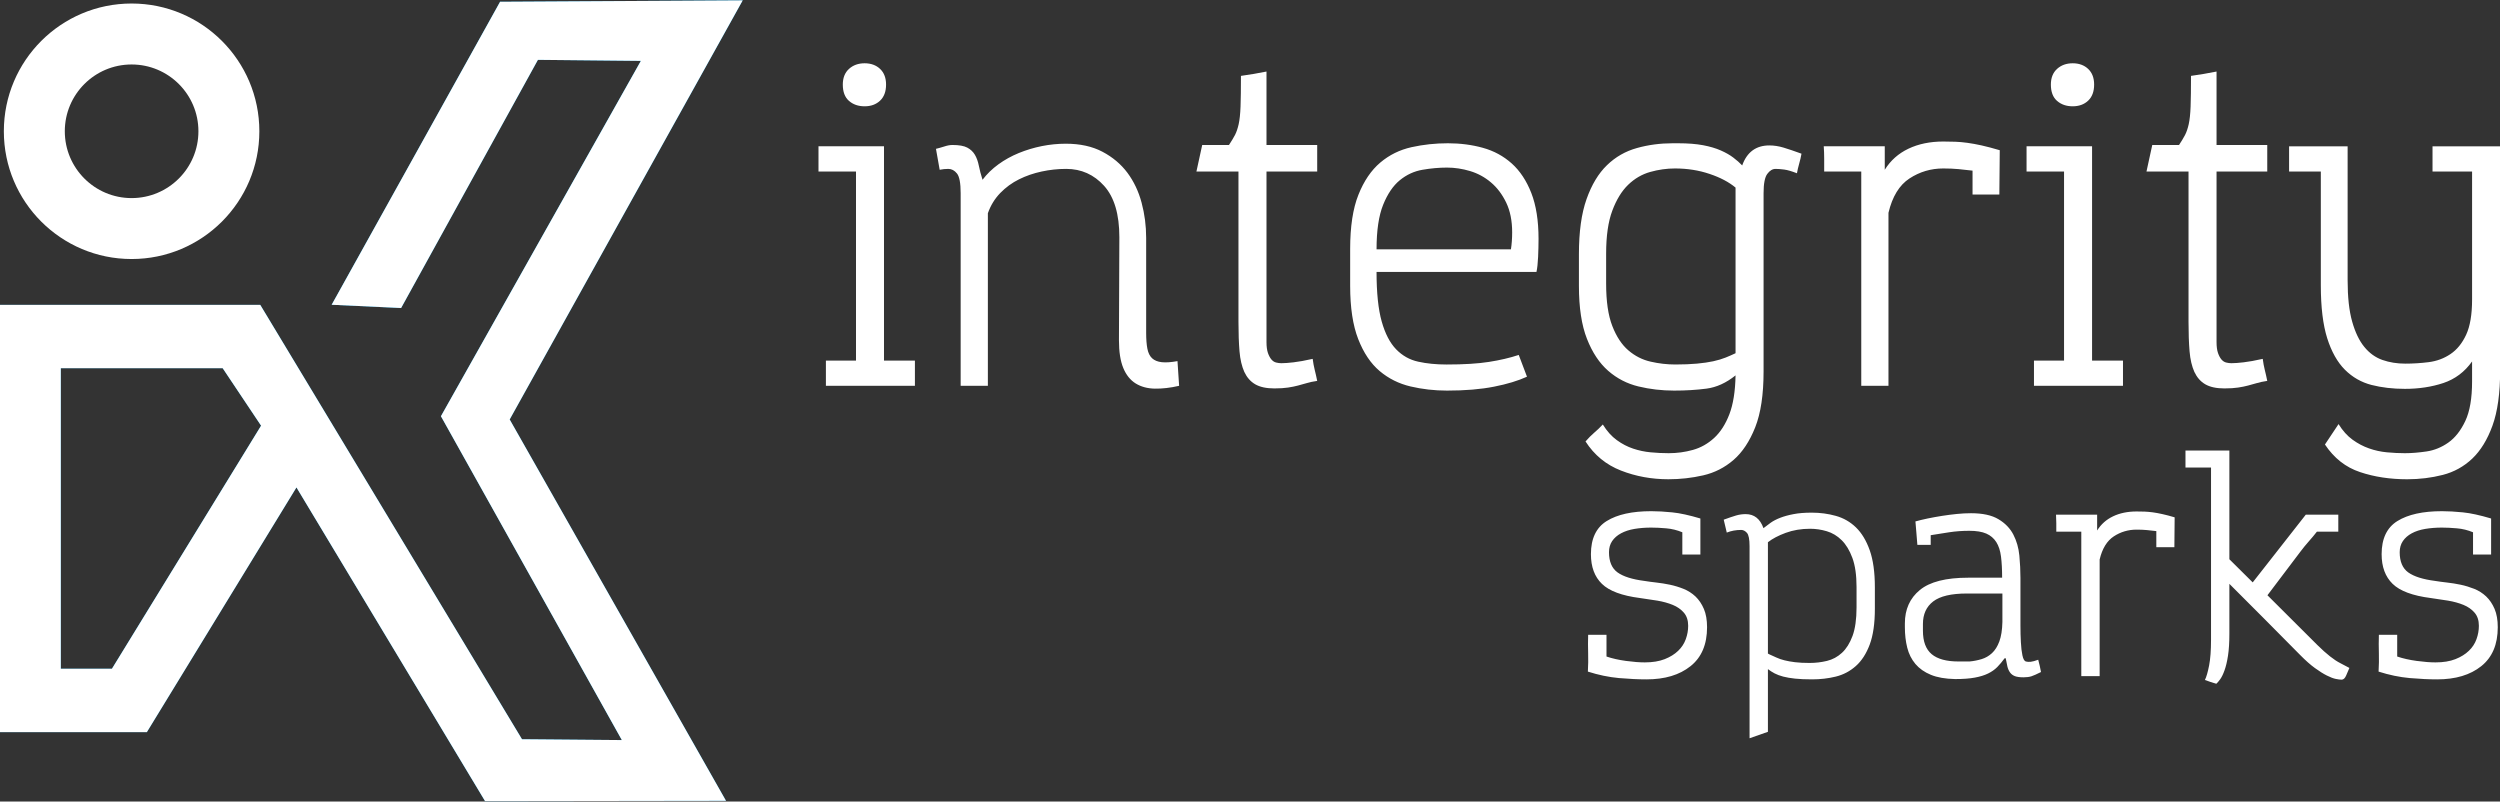
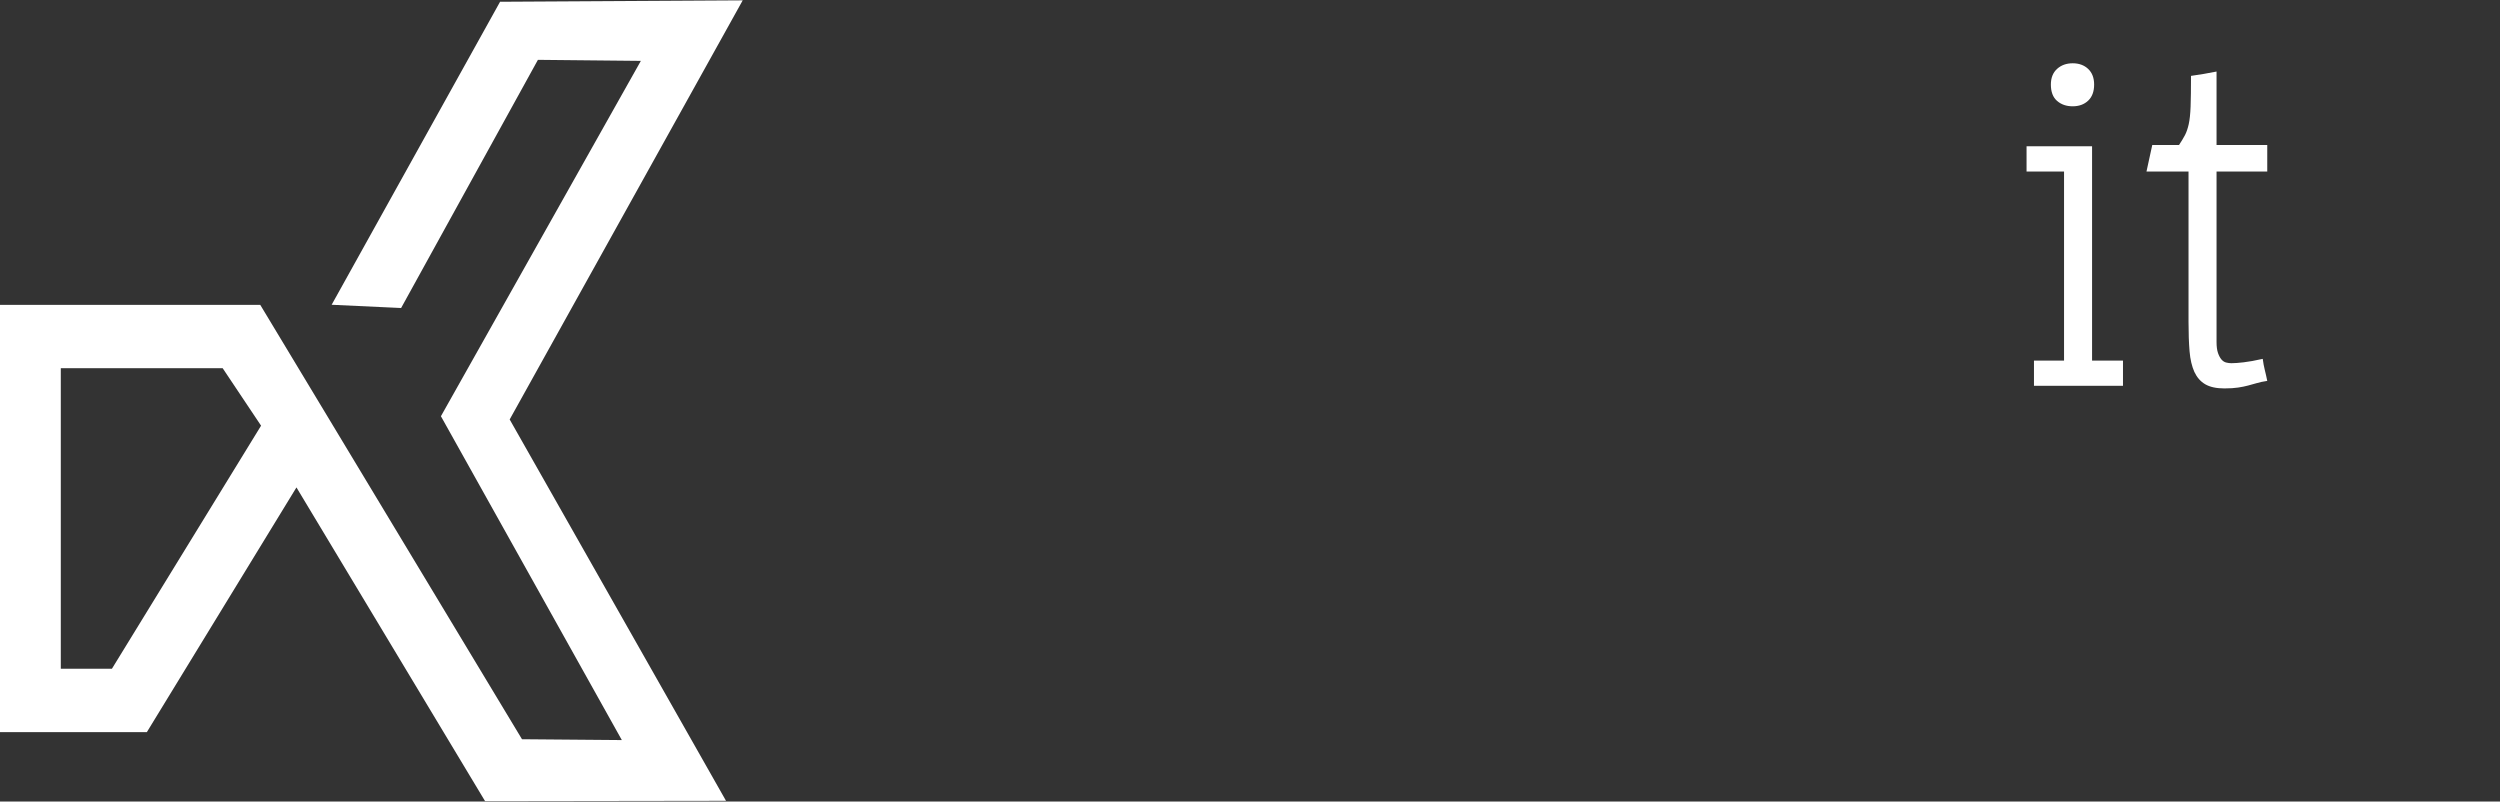
<svg xmlns="http://www.w3.org/2000/svg" xml:space="preserve" width="917px" height="294px" style="shape-rendering:geometricPrecision; text-rendering:geometricPrecision; image-rendering:optimizeQuality; fill-rule:evenodd; clip-rule:evenodd" viewBox="0 0 917 294">
  <rect x="0" y="0" width="917" height="294" fill="#333333" stroke="none" />
  <defs>
    <style type="text/css">       .fil2 {fill:#0098DB}    .fil4 {fill:white}    .fil3 {fill:white}    .fil0 {fill:white;fill-rule:nonzero}    .fil1 {fill:white;fill-rule:nonzero}     </style>
  </defs>
  <g id="Layer_x0020_1">
    <g id="_105553228432224">
-       <path class="fil0" d="M324.25 53.66l0 78.61 11.34 0 0 9.24 -32.65 0 0 -9.24 11.04 0 0 -69.36 -13.76 0 0 -9.25 24.03 0zm-15.11 -22.64c0,-2.44 0.75,-4.36 2.26,-5.74 1.52,-1.38 3.43,-2.07 5.75,-2.07 2.32,0 4.21,0.69 5.67,2.07 1.46,1.38 2.19,3.3 2.19,5.74 0,2.55 -0.73,4.52 -2.19,5.9 -1.46,1.38 -3.35,2.07 -5.67,2.07 -2.32,0 -4.23,-0.66 -5.75,-1.99 -1.51,-1.33 -2.26,-3.32 -2.26,-5.98zm101.44 55.96c0,-8.39 -1.86,-14.66 -5.59,-18.81 -3.73,-4.14 -8.37,-6.22 -13.91,-6.22 -3.03,0 -6.02,0.32 -9,0.96 -2.97,0.64 -5.74,1.59 -8.31,2.87 -2.57,1.27 -4.86,2.95 -6.88,5.02 -2.01,2.08 -3.53,4.55 -4.54,7.42l0 63.29 -9.98 0 0 -70.63c0,-3.72 -0.45,-6.14 -1.36,-7.25 -0.9,-1.12 -1.96,-1.68 -3.17,-1.68 -0.6,0 -1.13,0.03 -1.59,0.08 -0.45,0.06 -0.98,0.14 -1.58,0.24l-1.36 -7.68c0.9,-0.21 1.91,-0.5 3.02,-0.85 1.11,-0.37 2.11,-0.56 3.02,-0.56 2.42,0 4.24,0.32 5.44,0.96 1.21,0.64 2.14,1.52 2.8,2.63 0.66,1.12 1.13,2.45 1.44,3.99 0.3,1.54 0.75,3.27 1.36,5.18 1.61,-2.13 3.55,-4.01 5.82,-5.66 2.27,-1.65 4.76,-3.03 7.48,-4.15 2.72,-1.11 5.54,-1.96 8.47,-2.55 2.92,-0.58 5.85,-0.87 8.77,-0.87 5.24,0 9.72,0.98 13.45,2.95 3.73,1.96 6.78,4.54 9.15,7.7 2.37,3.19 4.11,6.86 5.21,11 1.11,4.12 1.67,8.43 1.67,12.89l0 34.84c0,2.34 0.15,4.28 0.45,5.82 0.3,1.54 0.88,2.71 1.74,3.51 0.86,0.79 2.04,1.27 3.55,1.43 1.51,0.16 3.43,0.03 5.75,-0.4l0.6 9.06c-3.22,0.75 -6.2,1.09 -8.92,1.04 -2.72,-0.05 -5.06,-0.69 -7.03,-1.91 -1.96,-1.23 -3.48,-3.11 -4.53,-5.66 -1.06,-2.55 -1.59,-5.96 -1.59,-10.21l0.15 -37.79zm44.6 -59.15c1.54,-0.21 3.1,-0.45 4.69,-0.72 1.58,-0.26 3.15,-0.55 4.68,-0.87l0 26.94 18.6 0 0 9.73 -18.6 0 0 62.53c0,1.7 0.18,3.03 0.53,4.04 0.36,1.01 0.78,1.8 1.29,2.39 0.5,0.58 1.08,0.96 1.74,1.11 0.65,0.16 1.28,0.24 1.89,0.24 1.11,0 2.59,-0.1 4.46,-0.32 1.86,-0.21 4.2,-0.63 7.03,-1.27 0.2,1.49 0.45,2.84 0.75,4.04 0.3,1.17 0.61,2.52 0.91,4.04 -1.52,0.21 -2.8,0.5 -3.86,0.82 -1.05,0.32 -2.11,0.61 -3.17,0.88 -1.06,0.29 -2.27,0.53 -3.63,0.74 -1.36,0.21 -3.05,0.32 -5.06,0.32 -2.95,0 -5.27,-0.51 -7.01,-1.51 -1.74,-1.01 -3.07,-2.53 -4.01,-4.55 -0.9,-2.02 -1.51,-4.54 -1.76,-7.57 -0.25,-3.03 -0.38,-6.62 -0.38,-10.76l0 -55.17 -15.42 0 2.12 -9.73 9.82 0c0.91,-1.38 1.64,-2.6 2.2,-3.66 0.55,-1.07 1,-2.39 1.36,-3.99 0.35,-1.59 0.58,-3.74 0.68,-6.46 0.1,-2.71 0.15,-6.45 0.15,-11.24zm75.59 115.44c-4.64,0 -9.09,-0.51 -13.38,-1.52 -4.28,-1.01 -8.06,-2.89 -11.34,-5.66 -3.27,-2.76 -5.89,-6.67 -7.86,-11.72 -1.97,-5.05 -2.95,-11.56 -2.95,-19.53l0 -13.55c0,-8.18 1.01,-14.8 3.03,-19.85 2.01,-5.05 4.68,-8.98 8.01,-11.8 3.32,-2.81 7.16,-4.7 11.49,-5.66 4.33,-0.96 8.77,-1.43 13.31,-1.43 4.53,0 8.81,0.55 12.84,1.67 4.04,1.12 7.56,3.03 10.59,5.74 3.02,2.71 5.41,6.32 7.18,10.84 1.76,4.52 2.65,10.13 2.65,16.82 0,2.13 -0.06,4.33 -0.16,6.62 -0.1,2.29 -0.3,4.12 -0.6,5.5l-58.66 0c0,7.65 0.63,13.71 1.89,18.18 1.26,4.46 3.02,7.86 5.29,10.2 2.27,2.34 4.96,3.86 8.09,4.54 3.12,0.7 6.6,1.04 10.43,1.04 6.35,0 11.54,-0.32 15.57,-0.96 4.03,-0.63 7.66,-1.48 10.89,-2.55 0.5,1.28 1,2.61 1.51,3.99 0.5,1.38 1.01,2.71 1.51,3.99 -3.22,1.48 -7.25,2.71 -12.09,3.66 -4.84,0.96 -10.59,1.44 -17.24,1.44zm0 -81.8c-2.92,0 -5.92,0.27 -8.99,0.8 -3.08,0.53 -5.85,1.81 -8.32,3.83 -2.47,2.02 -4.51,5.02 -6.12,9.01 -1.61,3.98 -2.42,9.43 -2.42,16.34l49.29 0c0.3,-1.91 0.45,-3.99 0.45,-6.22 0,-4.25 -0.73,-7.89 -2.19,-10.92 -1.46,-3.03 -3.33,-5.5 -5.6,-7.41 -2.27,-1.92 -4.81,-3.3 -7.63,-4.15 -2.82,-0.85 -5.65,-1.28 -8.47,-1.28zm81.34 104.76c3.02,0 5.97,-0.4 8.84,-1.2 2.88,-0.8 5.47,-2.26 7.79,-4.38 2.32,-2.13 4.18,-5.03 5.59,-8.69 1.41,-3.67 2.17,-8.43 2.27,-14.27 -3.43,2.76 -6.98,4.38 -10.66,4.86 -3.68,0.48 -7.63,0.72 -11.87,0.72 -4.53,0 -8.89,-0.51 -13.07,-1.52 -4.19,-1.01 -7.89,-2.92 -11.12,-5.74 -3.22,-2.81 -5.82,-6.72 -7.78,-11.72 -1.97,-4.99 -2.95,-11.48 -2.95,-19.45l0 -11.64c0,-8.18 0.93,-14.9 2.8,-20.17 1.86,-5.26 4.35,-9.4 7.48,-12.43 3.12,-3.03 6.78,-5.13 10.99,-6.3 4.18,-1.17 8.54,-1.75 13.07,-1.75l2.12 0c3.53,0 6.55,0.24 9.07,0.71 2.52,0.48 4.69,1.12 6.5,1.92 1.82,0.8 3.35,1.67 4.61,2.63 1.26,0.95 2.34,1.91 3.25,2.87 1.74,-4.89 5.07,-7.34 9.96,-7.34 1.71,0 3.45,0.27 5.21,0.8 1.77,0.53 3.96,1.28 6.58,2.23 -0.2,1.17 -0.48,2.37 -0.83,3.59 -0.35,1.22 -0.63,2.42 -0.84,3.59 -1.91,-0.75 -3.47,-1.2 -4.68,-1.36 -1.21,-0.16 -2.27,-0.24 -3.17,-0.24 -1.12,0 -2.12,0.61 -3.03,1.84 -0.91,1.22 -1.36,3.58 -1.36,7.09l0 65.37c0,8.51 -1.03,15.34 -3.07,20.49 -2.05,5.16 -4.69,9.14 -7.94,11.96 -3.25,2.81 -6.96,4.7 -11.14,5.66 -4.18,0.96 -8.44,1.43 -12.77,1.43 -6.15,0 -11.95,-1.06 -17.39,-3.19 -5.44,-2.12 -9.78,-5.68 -13,-10.68 1.11,-1.27 2.17,-2.34 3.17,-3.19 1.01,-0.85 2.07,-1.86 3.18,-3.03 1.51,2.45 3.22,4.36 5.14,5.74 1.91,1.39 3.9,2.42 5.97,3.11 2.06,0.69 4.21,1.15 6.43,1.36 2.21,0.21 4.43,0.32 6.65,0.32zm24.49 -97.42c-2.42,-2.02 -5.59,-3.7 -9.53,-5.02 -3.93,-1.33 -8.16,-2 -12.69,-2 -3.03,0 -6.05,0.43 -9.08,1.28 -3.02,0.85 -5.71,2.42 -8.08,4.7 -2.37,2.29 -4.31,5.45 -5.82,9.49 -1.52,4.04 -2.27,9.3 -2.27,15.78l0 11c0,6.49 0.75,11.67 2.27,15.55 1.51,3.88 3.47,6.86 5.89,8.93 2.42,2.07 5.14,3.46 8.17,4.14 3.02,0.7 6.04,1.04 9.07,1.04 3.02,0 5.66,-0.11 7.93,-0.32 2.27,-0.21 4.26,-0.5 5.97,-0.87 1.72,-0.38 3.23,-0.83 4.54,-1.36 1.31,-0.53 2.52,-1.06 3.63,-1.59l0 -60.75zm96.76 2.55l-9.83 0 0 -8.77c-1.71,-0.21 -3.43,-0.4 -5.14,-0.56 -1.71,-0.16 -3.58,-0.24 -5.59,-0.24 -4.54,0 -8.67,1.23 -12.4,3.67 -3.73,2.44 -6.3,6.65 -7.71,12.6l0 63.45 -9.98 0 0 -78.6 -13.6 0c0,-1.49 0,-3.03 0,-4.62 0,-1.6 -0.05,-3.14 -0.16,-4.63l22.38 0 0 8.61c2.11,-3.4 5.01,-5.98 8.69,-7.73 3.68,-1.75 7.94,-2.63 12.78,-2.63 1.51,0 2.97,0.03 4.38,0.08 1.41,0.05 2.9,0.18 4.46,0.4 1.56,0.21 3.3,0.53 5.22,0.95 1.91,0.43 4.13,1.01 6.65,1.76l-0.15 16.26zm173.4 61.22c-2.72,3.83 -6.22,6.46 -10.5,7.9 -4.29,1.43 -9,2.15 -14.14,2.15 -4.43,0 -8.52,-0.48 -12.24,-1.43 -3.73,-0.96 -6.99,-2.82 -9.76,-5.58 -2.77,-2.77 -4.93,-6.62 -6.5,-11.56 -1.56,-4.95 -2.34,-11.4 -2.34,-19.38l0 -41.77 -11.64 0 0 -9.25 21.47 0 0 49.16c0,6.17 0.55,11.19 1.66,15.12 1.11,3.94 2.6,7.04 4.46,9.3 1.86,2.29 4.08,3.89 6.65,4.79 2.57,0.9 5.37,1.35 8.39,1.35 2.82,0 5.7,-0.18 8.62,-0.55 2.92,-0.38 5.57,-1.36 7.94,-2.96 2.37,-1.59 4.28,-3.93 5.74,-7.06 1.46,-3.14 2.19,-7.44 2.19,-12.97l0 -46.93 -14.51 0 0 -9.25 24.8 0 0 82.27c0,8.29 -0.94,15.02 -2.8,20.17 -1.87,5.16 -4.36,9.2 -7.43,12.12 -3.08,2.92 -6.71,4.92 -10.84,5.98 -4.16,1.06 -8.49,1.59 -13.03,1.59 -6.27,0 -12.04,-0.87 -17.28,-2.63 -5.27,-1.75 -9.55,-5.12 -12.88,-10.12l4.99 -7.49c1.51,2.44 3.23,4.35 5.14,5.73 1.92,1.39 3.93,2.45 6.05,3.19 2.11,0.75 4.31,1.23 6.58,1.44 2.26,0.21 4.46,0.32 6.57,0.32 2.42,0 5.07,-0.22 7.94,-0.64 2.87,-0.43 5.54,-1.52 8.01,-3.27 2.47,-1.75 4.54,-4.38 6.2,-7.89 1.66,-3.51 2.49,-8.35 2.49,-14.51l0 -7.34z" />
      <path class="fil0" d="M767.37 53.66l0 78.61 11.34 0 0 9.24 -32.65 0 0 -9.24 11.03 0 0 -69.36 -13.75 0 0 -9.25 24.03 0zm-15.11 -22.64c0,-2.44 0.75,-4.36 2.26,-5.74 1.52,-1.38 3.43,-2.07 5.75,-2.07 2.31,0 4.21,0.69 5.67,2.07 1.46,1.38 2.19,3.3 2.19,5.74 0,2.55 -0.73,4.52 -2.19,5.9 -1.46,1.38 -3.36,2.07 -5.67,2.07 -2.32,0 -4.23,-0.66 -5.75,-1.99 -1.51,-1.33 -2.26,-3.32 -2.26,-5.98zm51.4 -3.19c1.54,-0.21 3.1,-0.45 4.68,-0.72 1.59,-0.26 3.16,-0.55 4.69,-0.87l0 26.94 18.6 0 0 9.73 -18.6 0 0 62.53c0,1.7 0.18,3.03 0.53,4.04 0.35,1.01 0.78,1.8 1.28,2.39 0.51,0.58 1.09,0.96 1.74,1.11 0.66,0.16 1.29,0.24 1.9,0.24 1.1,0 2.59,-0.1 4.45,-0.32 1.87,-0.21 4.21,-0.63 7.04,-1.27 0.2,1.49 0.45,2.84 0.75,4.04 0.3,1.17 0.61,2.52 0.91,4.04 -1.51,0.21 -2.8,0.5 -3.86,0.82 -1.06,0.32 -2.12,0.61 -3.17,0.88 -1.06,0.29 -2.27,0.53 -3.63,0.74 -1.36,0.21 -3.05,0.32 -5.07,0.32 -2.94,0 -5.26,-0.51 -7,-1.51 -1.74,-1.01 -3.07,-2.53 -4.01,-4.55 -0.9,-2.02 -1.51,-4.54 -1.76,-7.57 -0.25,-3.03 -0.38,-6.62 -0.38,-10.76l0 -55.17 -15.42 0 2.12 -9.73 9.82 0c0.91,-1.38 1.64,-2.6 2.2,-3.66 0.55,-1.07 1,-2.39 1.36,-3.99 0.35,-1.59 0.58,-3.74 0.68,-6.46 0.1,-2.71 0.15,-6.45 0.15,-11.24z" />
    </g>
-     <path class="fil1" d="M617.08 203.41l0 -8.17c-1.9,-0.79 -3.88,-1.28 -5.91,-1.45 -2.04,-0.18 -3.87,-0.27 -5.5,-0.27 -2.18,0 -4.22,0.16 -6.12,0.48 -1.9,0.32 -3.55,0.86 -4.94,1.61 -1.4,0.75 -2.48,1.7 -3.27,2.85 -0.78,1.15 -1.16,2.51 -1.16,4.09 0,3.43 1.05,5.91 3.14,7.41 2.1,1.51 5.4,2.55 9.87,3.12 1.29,0.21 2.73,0.41 4.36,0.59 1.63,0.18 3.29,0.45 4.98,0.8 1.7,0.36 3.36,0.87 4.97,1.51 1.63,0.65 3.09,1.58 4.39,2.79 1.27,1.22 2.31,2.74 3.09,4.57 0.78,1.83 1.17,4.07 1.17,6.72 0,6.31 -2.02,11.07 -6.07,14.29 -4.04,3.23 -9.42,4.84 -16.15,4.84 -2.99,0 -6.35,-0.16 -10.09,-0.48 -3.73,-0.34 -7.54,-1.13 -11.41,-2.37 0.13,-2.33 0.17,-4.59 0.1,-6.77 -0.07,-2.18 -0.07,-4.43 0,-6.72l6.73 0 0 7.96c2.1,0.71 4.48,1.25 7.13,1.61 2.65,0.36 4.96,0.54 6.93,0.54 2.85,0 5.28,-0.4 7.29,-1.19 2,-0.79 3.65,-1.81 4.94,-3.06 1.29,-1.23 2.22,-2.67 2.8,-4.28 0.58,-1.61 0.87,-3.24 0.87,-4.89 0,-1.99 -0.53,-3.6 -1.58,-4.82 -1.06,-1.22 -2.41,-2.17 -4.08,-2.85 -1.66,-0.68 -3.55,-1.2 -5.65,-1.56 -2.11,-0.34 -4.22,-0.66 -6.32,-0.95 -6.66,-0.85 -11.33,-2.59 -14.01,-5.21 -2.69,-2.61 -4.03,-6.23 -4.03,-10.89 0,-5.71 1.94,-9.78 5.81,-12.16 3.87,-2.4 9.31,-3.6 16.31,-3.6 2.31,0 4.87,0.14 7.69,0.43 2.82,0.28 6.27,1.04 10.34,2.25l0 13.23 -6.62 0zm24.66 67.38l0 -70.39c0,-2.58 -0.32,-4.23 -0.97,-4.95 -0.64,-0.71 -1.34,-1.07 -2.09,-1.07 -1.9,0 -3.67,0.32 -5.3,0.97l-1.12 -4.73c1.77,-0.65 3.25,-1.15 4.44,-1.51 1.18,-0.36 2.39,-0.53 3.61,-0.53 3.13,0 5.3,1.71 6.53,5.15 0.81,-0.64 1.69,-1.31 2.65,-1.99 0.95,-0.68 2.12,-1.28 3.51,-1.82 1.4,-0.54 3.02,-0.99 4.89,-1.34 1.87,-0.37 4.1,-0.54 6.68,-0.54 3.06,0 5.99,0.39 8.81,1.18 2.82,0.79 5.29,2.2 7.39,4.24 2.11,2.05 3.79,4.84 5.05,8.39 1.25,3.54 1.88,8.07 1.88,13.59l0 7.85c0,5.37 -0.63,9.74 -1.88,13.11 -1.26,3.37 -2.96,6 -5.1,7.9 -2.14,1.9 -4.58,3.19 -7.34,3.87 -2.75,0.68 -5.65,1.02 -8.71,1.02 -2.44,0 -4.52,-0.09 -6.22,-0.27 -1.69,-0.18 -3.16,-0.43 -4.38,-0.75 -1.22,-0.32 -2.27,-0.72 -3.16,-1.18 -0.88,-0.47 -1.7,-0.99 -2.44,-1.56l0 23 -6.73 2.36zm6.73 -31.06l0.61 0.32c0.81,0.36 1.65,0.74 2.5,1.13 0.85,0.4 1.83,0.74 2.95,1.02 1.12,0.29 2.43,0.52 3.92,0.7 1.5,0.18 3.27,0.27 5.3,0.27 2.18,0 4.3,-0.25 6.37,-0.75 2.07,-0.5 3.91,-1.49 5.5,-2.96 1.6,-1.47 2.89,-3.53 3.88,-6.18 0.98,-2.65 1.48,-6.16 1.48,-10.53l0 -7.41c0,-4.37 -0.51,-7.94 -1.53,-10.7 -1.02,-2.76 -2.33,-4.92 -3.93,-6.5 -1.59,-1.58 -3.41,-2.67 -5.45,-3.28 -2.04,-0.61 -4.08,-0.91 -6.11,-0.91 -3.26,0 -6.25,0.5 -8.97,1.5 -2.72,1.01 -4.89,2.15 -6.52,3.44l0 40.84zm94.57 2.9c0.54,0.15 1.15,0.18 1.84,0.11 0.67,-0.07 1.59,-0.32 2.74,-0.75 0.21,0.79 0.4,1.54 0.56,2.26 0.18,0.71 0.33,1.46 0.46,2.25 -1.56,0.79 -2.73,1.31 -3.51,1.56 -0.78,0.25 -1.75,0.38 -2.91,0.38 -1.36,0 -2.41,-0.15 -3.16,-0.43 -0.74,-0.29 -1.34,-0.74 -1.78,-1.35 -0.44,-0.61 -0.76,-1.34 -0.97,-2.2 -0.2,-0.86 -0.41,-1.86 -0.61,-3.01l-0.4 0c-0.89,1.22 -1.79,2.29 -2.71,3.23 -0.92,0.93 -2.03,1.71 -3.36,2.36 -1.32,0.65 -2.94,1.15 -4.84,1.5 -1.9,0.36 -4.32,0.54 -7.24,0.54 -3.6,-0.07 -6.57,-0.59 -8.91,-1.56 -2.35,-0.96 -4.23,-2.29 -5.66,-3.97 -1.42,-1.69 -2.43,-3.68 -3,-5.97 -0.58,-2.29 -0.87,-4.8 -0.87,-7.52l0 -1.4c0,-5.16 1.83,-9.24 5.5,-12.25 3.67,-3.01 9.58,-4.51 17.73,-4.51l12.44 0c0,-3.01 -0.14,-5.59 -0.41,-7.74 -0.27,-2.15 -0.85,-3.93 -1.73,-5.32 -0.89,-1.4 -2.11,-2.44 -3.67,-3.12 -1.57,-0.68 -3.64,-1.02 -6.22,-1.02 -2.58,0 -5.04,0.18 -7.39,0.54 -2.34,0.35 -4.6,0.71 -6.78,1.07l0 3.55 -4.89 0c-0.13,-1.44 -0.25,-2.87 -0.35,-4.3 -0.1,-1.43 -0.22,-2.87 -0.36,-4.3 1.29,-0.36 2.79,-0.72 4.48,-1.08 1.7,-0.35 3.47,-0.67 5.3,-0.96 1.84,-0.29 3.66,-0.52 5.45,-0.7 1.81,-0.18 3.52,-0.27 5.15,-0.27 4.28,0 7.65,0.73 10.09,2.21 2.45,1.46 4.26,3.34 5.45,5.64 1.19,2.29 1.92,4.85 2.2,7.68 0.27,2.83 0.4,5.57 0.4,8.22l0 10.75c0,2.15 0,4.35 0,6.61 0,2.26 0.05,4.34 0.16,6.23 0.1,1.9 0.28,3.5 0.56,4.79 0.27,1.29 0.68,2.04 1.22,2.25zm-8.56 -24.93l-13.04 0c-5.71,0 -9.82,0.97 -12.34,2.9 -2.51,1.93 -3.77,4.69 -3.77,8.28l0 2.47c0,3.94 1.07,6.8 3.21,8.6 2.14,1.79 5.42,2.68 9.84,2.68l4.07 0c1.5,-0.14 2.96,-0.43 4.39,-0.86 1.42,-0.43 2.7,-1.16 3.82,-2.2 1.12,-1.04 2.02,-2.47 2.7,-4.3 0.68,-1.83 1.05,-4.21 1.12,-7.14l0 -10.43zm63.08 -16.98l-6.62 0 0 -5.91c-1.16,-0.15 -2.31,-0.27 -3.47,-0.38 -1.15,-0.11 -2.41,-0.16 -3.77,-0.16 -3.06,0 -5.84,0.82 -8.36,2.47 -2.51,1.65 -4.24,4.48 -5.19,8.49l0 42.78 -6.73 0 0 -52.99 -9.17 0c0,-1 0,-2.04 0,-3.11 0,-1.08 -0.04,-2.12 -0.1,-3.12l15.08 0 0 5.8c1.43,-2.29 3.38,-4.03 5.86,-5.21 2.48,-1.18 5.35,-1.77 8.61,-1.77 1.02,0 2,0.02 2.95,0.05 0.96,0.04 1.96,0.13 3.01,0.27 1.05,0.14 2.23,0.36 3.52,0.65 1.29,0.28 2.78,0.67 4.48,1.18l-0.1 10.96zm60.13 -11.93l0 6.23 -7.85 0c-0.95,1.22 -1.96,2.42 -3.01,3.6 -1.05,1.18 -2.09,2.46 -3.11,3.82l-12.02 15.9 18.34 18.28c3.33,3.29 6.15,5.51 8.46,6.66l3.26 1.72c-0.33,0.79 -0.73,1.7 -1.17,2.74 -0.44,1.04 -1,1.56 -1.68,1.56 -0.54,0 -1.26,-0.09 -2.14,-0.27 -0.88,-0.18 -1.97,-0.59 -3.26,-1.24 -1.29,-0.64 -2.75,-1.56 -4.38,-2.74 -1.63,-1.18 -3.43,-2.77 -5.41,-4.78 -4.34,-4.37 -8.66,-8.73 -12.94,-13.06 -4.28,-4.33 -8.63,-8.69 -13.04,-13.06l0 18.27c0,3.23 -0.17,5.93 -0.51,8.12 -0.34,2.18 -0.77,3.97 -1.28,5.37 -0.5,1.4 -1.03,2.47 -1.57,3.23 -0.55,0.75 -1.02,1.3 -1.43,1.66 -0.75,-0.21 -1.45,-0.43 -2.09,-0.64 -0.65,-0.22 -1.34,-0.47 -2.09,-0.75 0.54,-1.08 1.05,-2.84 1.53,-5.27 0.48,-2.46 0.71,-5.61 0.71,-9.48l0 -63.18 -9.37 0 0 -6.23 16.1 0 0 39.88 8.56 8.49 19.46 -24.83 11.93 0zm49.42 14.62l0 -8.17c-1.9,-0.79 -3.87,-1.28 -5.91,-1.45 -2.04,-0.18 -3.87,-0.27 -5.5,-0.27 -2.18,0 -4.21,0.16 -6.12,0.48 -1.9,0.32 -3.55,0.86 -4.94,1.61 -1.39,0.75 -2.48,1.7 -3.26,2.85 -0.78,1.15 -1.17,2.51 -1.17,4.09 0,3.43 1.05,5.91 3.14,7.41 2.11,1.51 5.4,2.55 9.87,3.12 1.29,0.21 2.73,0.41 4.36,0.59 1.63,0.18 3.3,0.45 4.98,0.8 1.7,0.36 3.36,0.87 4.98,1.51 1.63,0.65 3.09,1.58 4.38,2.79 1.27,1.22 2.31,2.74 3.09,4.57 0.78,1.83 1.17,4.07 1.17,6.72 0,6.31 -2.02,11.07 -6.06,14.29 -4.04,3.23 -9.43,4.84 -16.16,4.84 -2.98,0 -6.35,-0.16 -10.09,-0.48 -3.73,-0.34 -7.54,-1.13 -11.41,-2.37 0.14,-2.33 0.17,-4.59 0.11,-6.77 -0.07,-2.18 -0.07,-4.43 0,-6.72l6.72 0 0 7.96c2.11,0.71 4.49,1.25 7.14,1.61 2.64,0.36 4.95,0.54 6.92,0.54 2.86,0 5.29,-0.4 7.29,-1.19 2,-0.79 3.65,-1.81 4.94,-3.06 1.29,-1.23 2.23,-2.67 2.8,-4.28 0.58,-1.61 0.87,-3.24 0.87,-4.89 0,-1.99 -0.52,-3.6 -1.58,-4.82 -1.05,-1.22 -2.41,-2.17 -4.07,-2.85 -1.67,-0.68 -3.56,-1.2 -5.66,-1.56 -2.11,-0.34 -4.21,-0.66 -6.32,-0.95 -6.66,-0.85 -11.33,-2.59 -14.01,-5.21 -2.68,-2.61 -4.03,-6.23 -4.03,-10.89 0,-5.71 1.94,-9.78 5.81,-12.16 3.88,-2.4 9.31,-3.6 16.31,-3.6 2.31,0 4.87,0.14 7.69,0.43 2.82,0.28 6.27,1.04 10.35,2.25l0 13.23 -6.63 0z" />
-     <path class="fil2" d="M-0.04 111.82l95.5 0 96.01 159.33 36.62 0.31 -66.36 -118.79 73.34 -130.34 -37.76 -0.38 -50.18 91.03 -25.48 -1.19 61.78 -111.14 89 -0.52 -85.48 153.73 79.35 139.88 -88.37 0.13 -69.19 -115.08 -54.87 89.75 -53.91 0 0 -156.72zm22.34 23.23l59.37 0 14.09 21.09 -54.71 89.16 -18.75 0 0 -110.25z" />
-     <path class="fil3" d="M48.27 1.29c25.88,0 46.86,20.98 46.86,46.86 0,25.88 -20.98,46.86 -46.86,46.86 -25.88,0 -46.86,-20.98 -46.86,-46.86 0,-25.88 20.98,-46.86 46.86,-46.86zm0 22.36c13.54,0 24.51,10.97 24.51,24.5 0,13.53 -10.97,24.51 -24.51,24.51 -13.53,0 -24.5,-10.98 -24.5,-24.51 0,-13.53 10.97,-24.5 24.5,-24.5z" />
    <path class="fil4" d="M-0.04 111.82l95.5 0 96.01 159.33 36.62 0.31 -66.36 -118.79 73.34 -130.34 -37.76 -0.38 -50.18 91.03 -25.48 -1.19 61.78 -111.14 89 -0.52 -85.48 153.73 79.35 139.88 -88.37 0.13 -69.19 -115.08 -54.87 89.75 -53.91 0 0 -156.72zm22.34 23.23l59.37 0 14.09 21.09 -54.71 89.16 -18.75 0 0 -110.25z" />
  </g>
</svg>